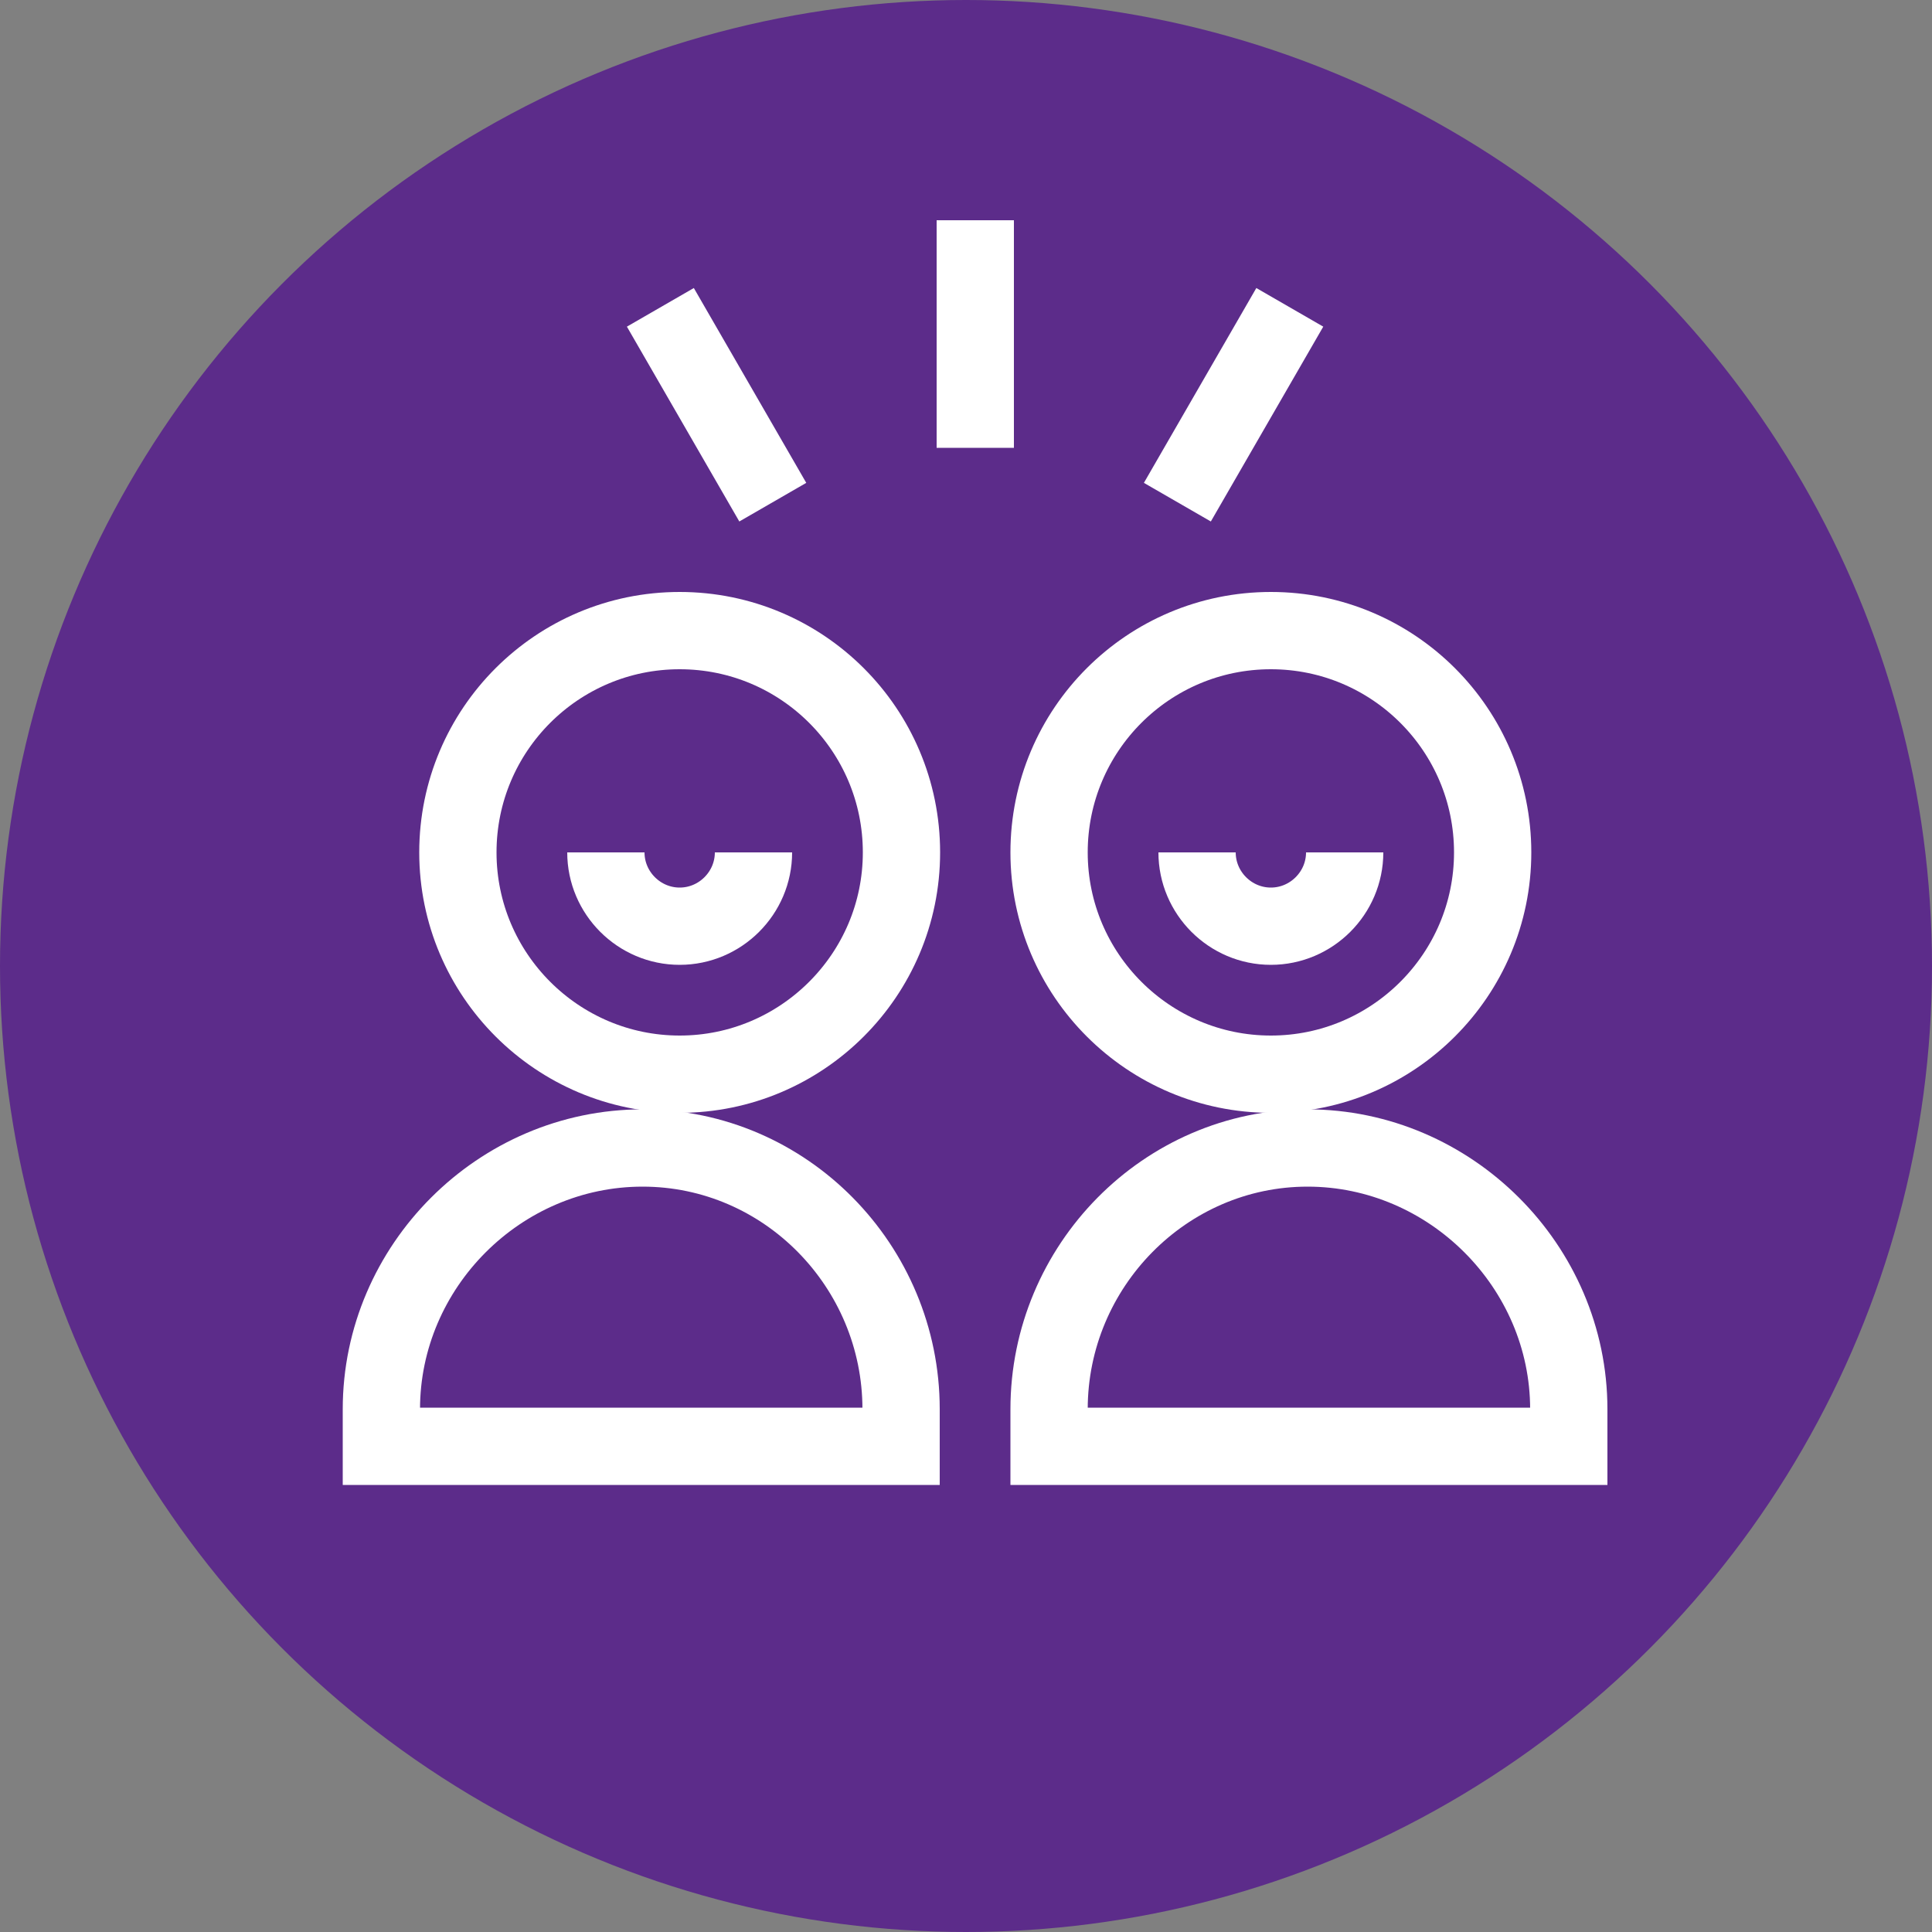
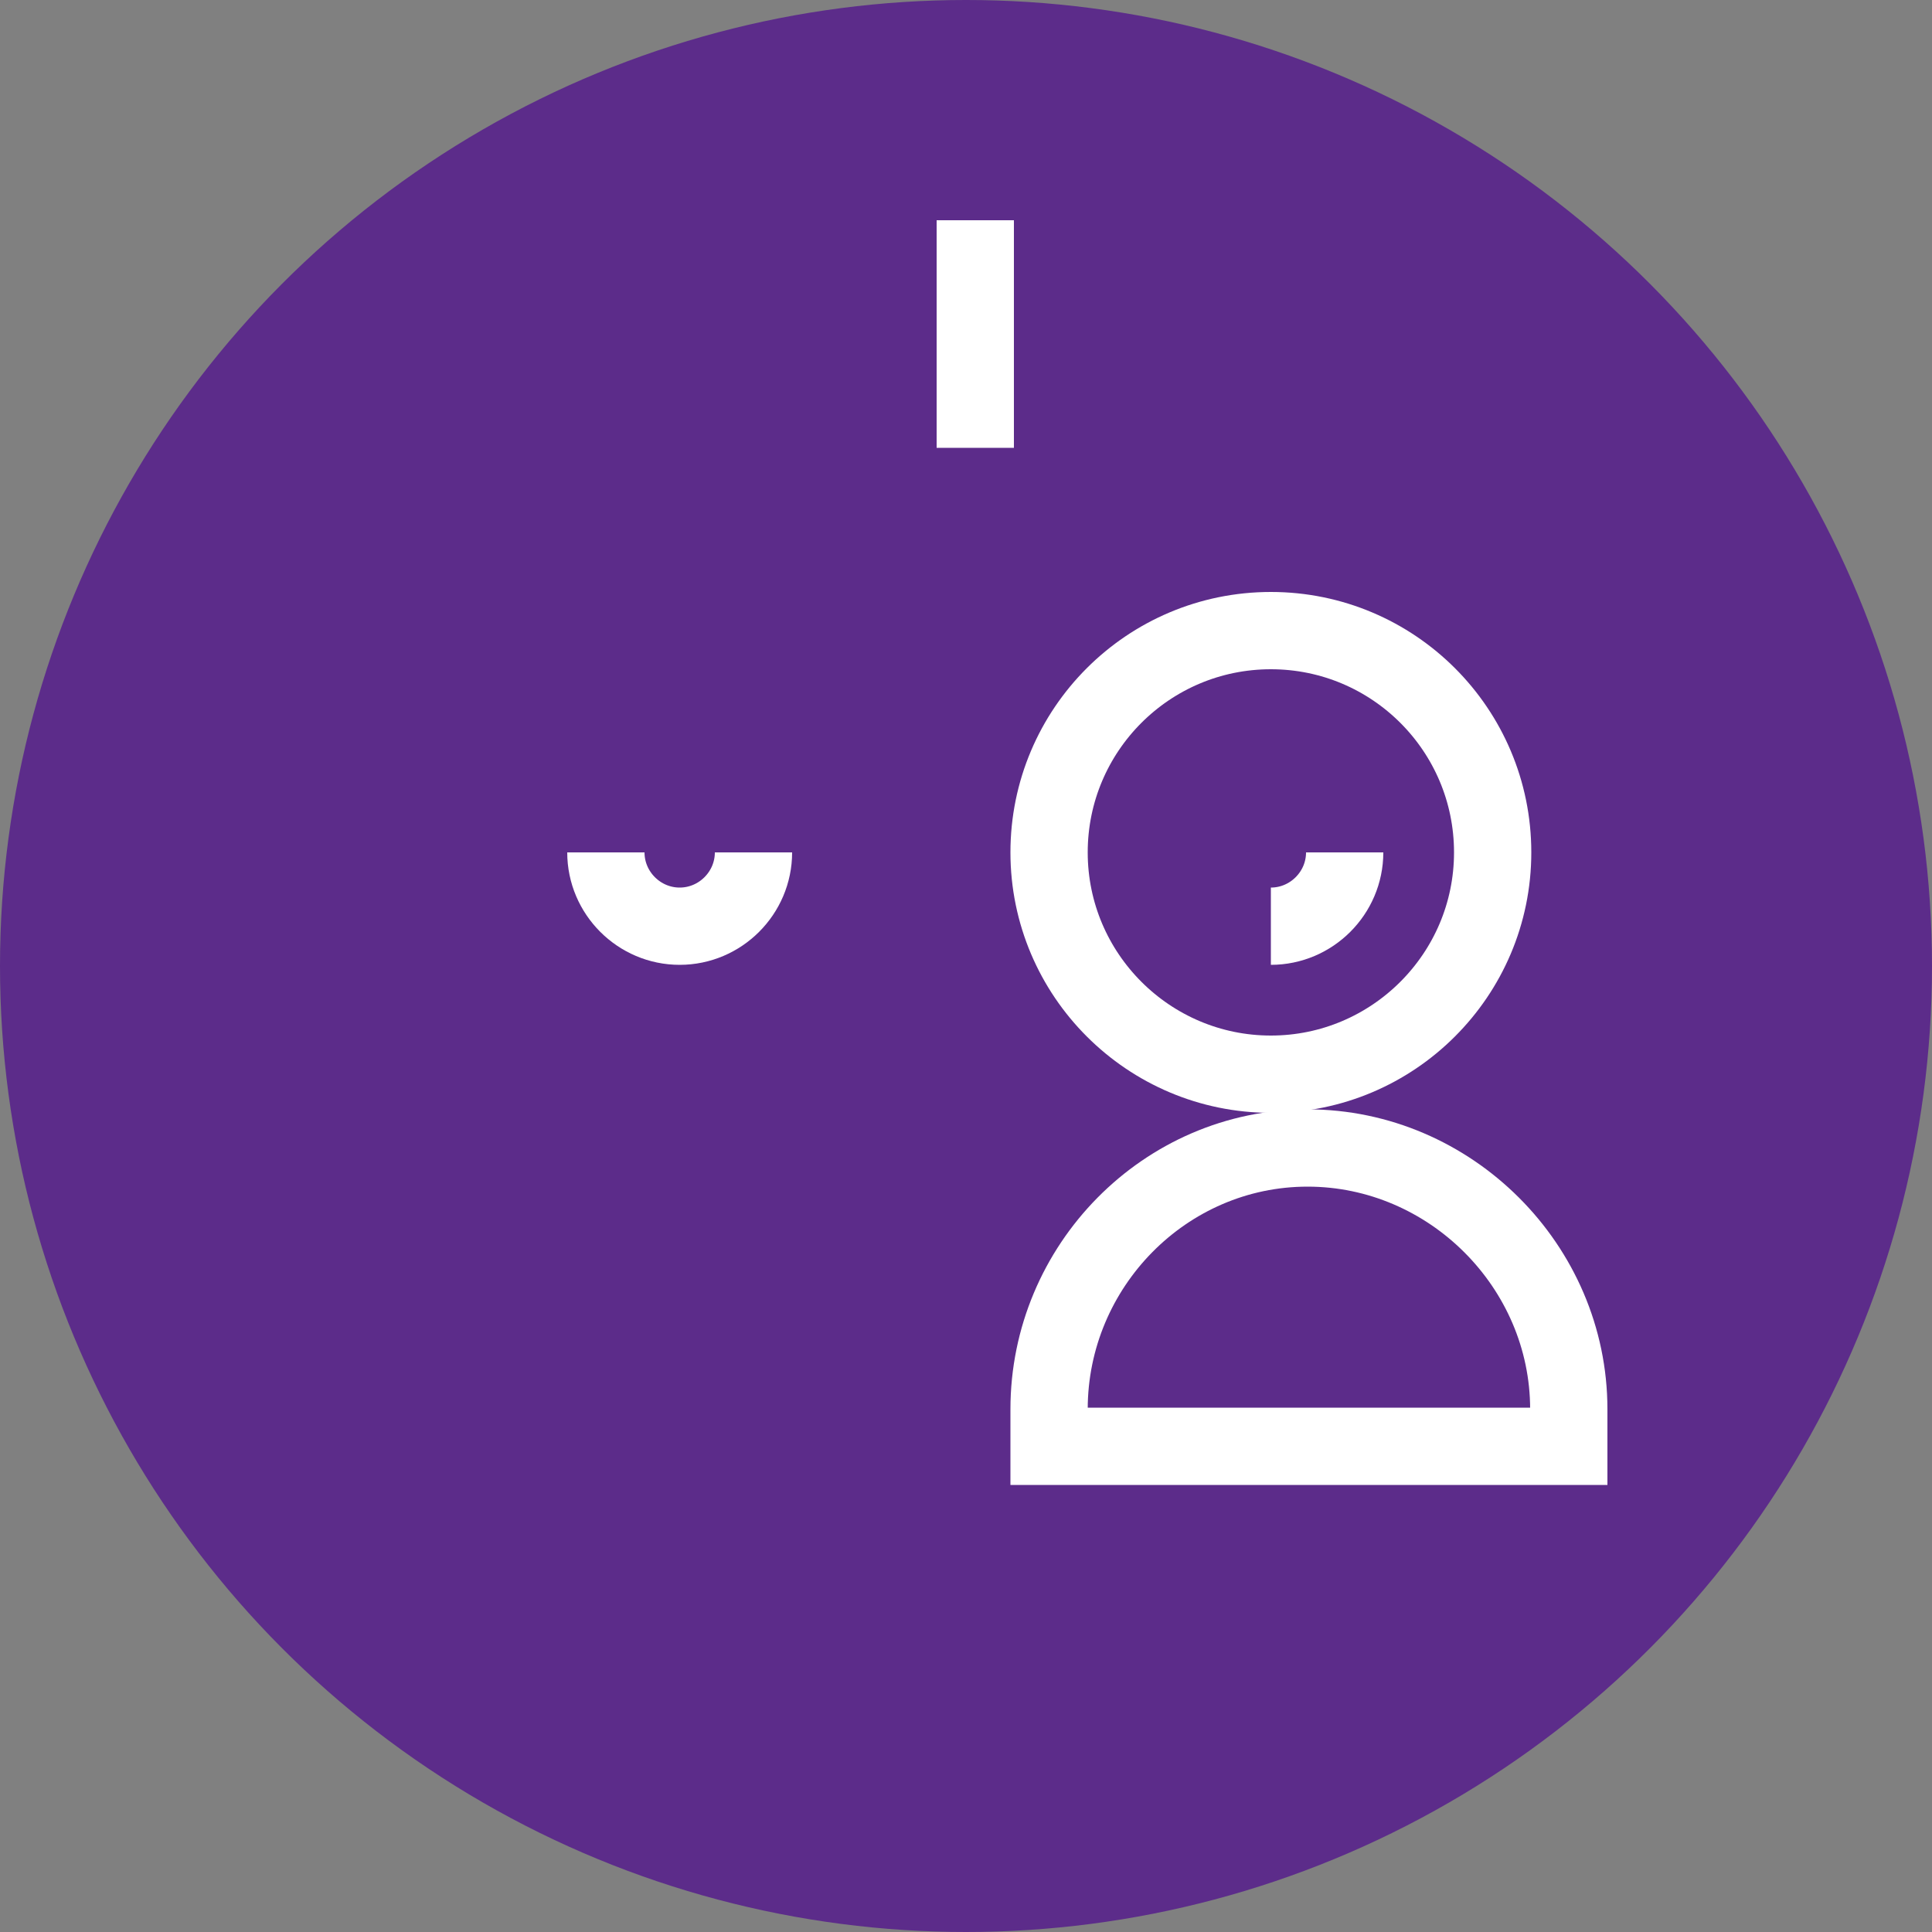
<svg xmlns="http://www.w3.org/2000/svg" version="1.1" id="Layer_1" x="0px" y="0px" viewBox="0 0 500 500" style="enable-background:new 0 0 500 500;" xml:space="preserve">
  <rect x="0" y="0" width="500" height="500" fill="#808080" stroke="none" />
  <style type="text/css">
	.st0{fill:#5C2C8A;}
	.st1{fill:none;}
	.st2{fill:none;stroke:#FFFFFF;stroke-width:20;stroke-miterlimit:13.33;}
	.st3{fill:none;stroke:#FFFFFF;stroke-width:20;stroke-linecap:square;stroke-miterlimit:13.33;}
</style>
  <circle class="st0" cx="250" cy="250" r="250" />
  <rect x="100.1" y="99.8" class="st1" width="299.9" height="299.9" />
  <g id="g517">
    <g id="g523">
-       <path id="path525" class="st2" d="M175.9,278c-31.6,0-57.4-25.7-57.4-57.4s25.7-57.4,57.4-57.4s57.4,25.7,57.4,57.4    S207.5,278,175.9,278z" />
-     </g>
+       </g>
    <g id="g527">
      <path id="path529" class="st2" d="M195,220.6c0,10.5-8.6,19.1-19.1,19.1s-19.1-8.6-19.1-19.1" />
    </g>
    <g id="g531">
-       <path id="path533" class="st2" d="M233.2,374.3H98.7v-9.6c0-37,30.6-67.6,67.6-67.6s66.9,30.6,66.9,67.6L233.2,374.3L233.2,374.3z    " />
-     </g>
+       </g>
    <g id="g535">
      <path id="path537" class="st2" d="M406,374.3H271.5v-9.6c0-37,30-67.6,66.9-67.6s67.6,30.6,67.6,67.6V374.3L406,374.3z" />
    </g>
    <g id="g539">
      <path id="path541" class="st3" d="M252.4,105.9V67" />
    </g>
    <g id="g543">
-       <path id="path545" class="st3" d="M195,121.3l-19.1-33.1" />
-     </g>
+       </g>
    <g id="g547">
-       <path id="path549" class="st3" d="M309.7,121.3l19.1-33.1" />
-     </g>
+       </g>
    <g id="g551">
      <path id="path553" class="st2" d="M328.9,278c-31.6,0-57.4-25.7-57.4-57.4s25.7-57.4,57.4-57.4s57.4,25.7,57.4,57.4    S360.5,278,328.9,278z" />
    </g>
    <g id="g555">
-       <path id="path557" class="st2" d="M348,220.6c0,10.5-8.6,19.1-19.1,19.1s-19.1-8.6-19.1-19.1" />
+       <path id="path557" class="st2" d="M348,220.6c0,10.5-8.6,19.1-19.1,19.1" />
    </g>
  </g>
</svg>